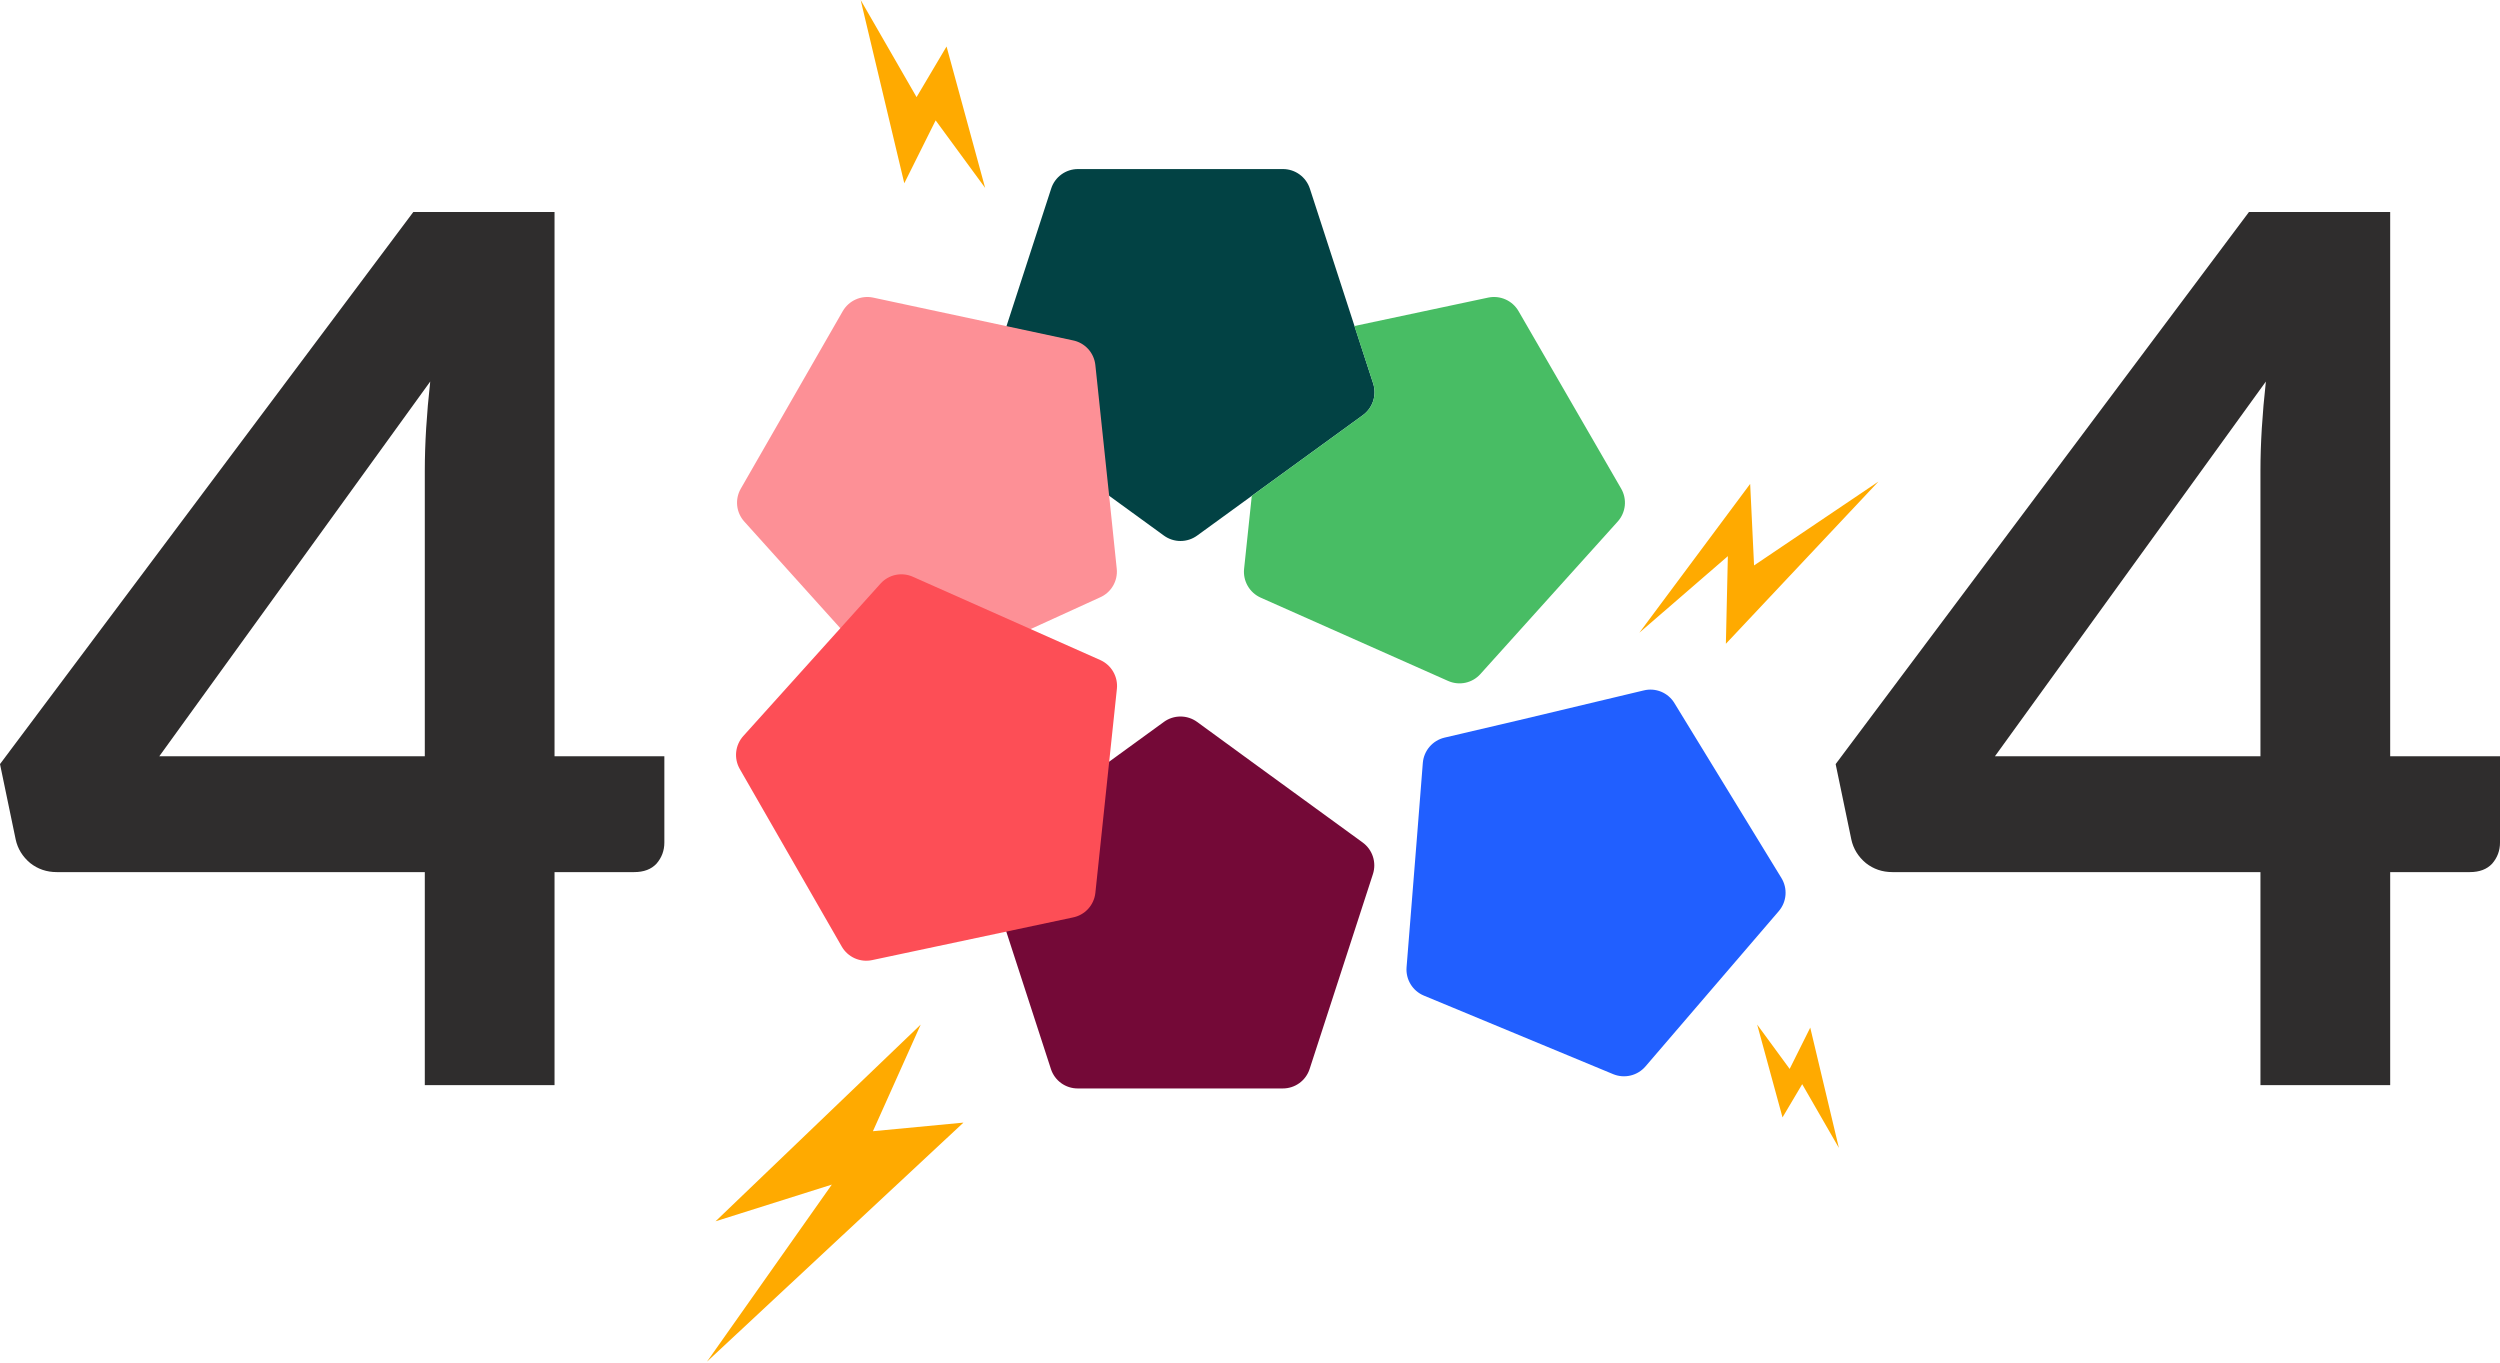
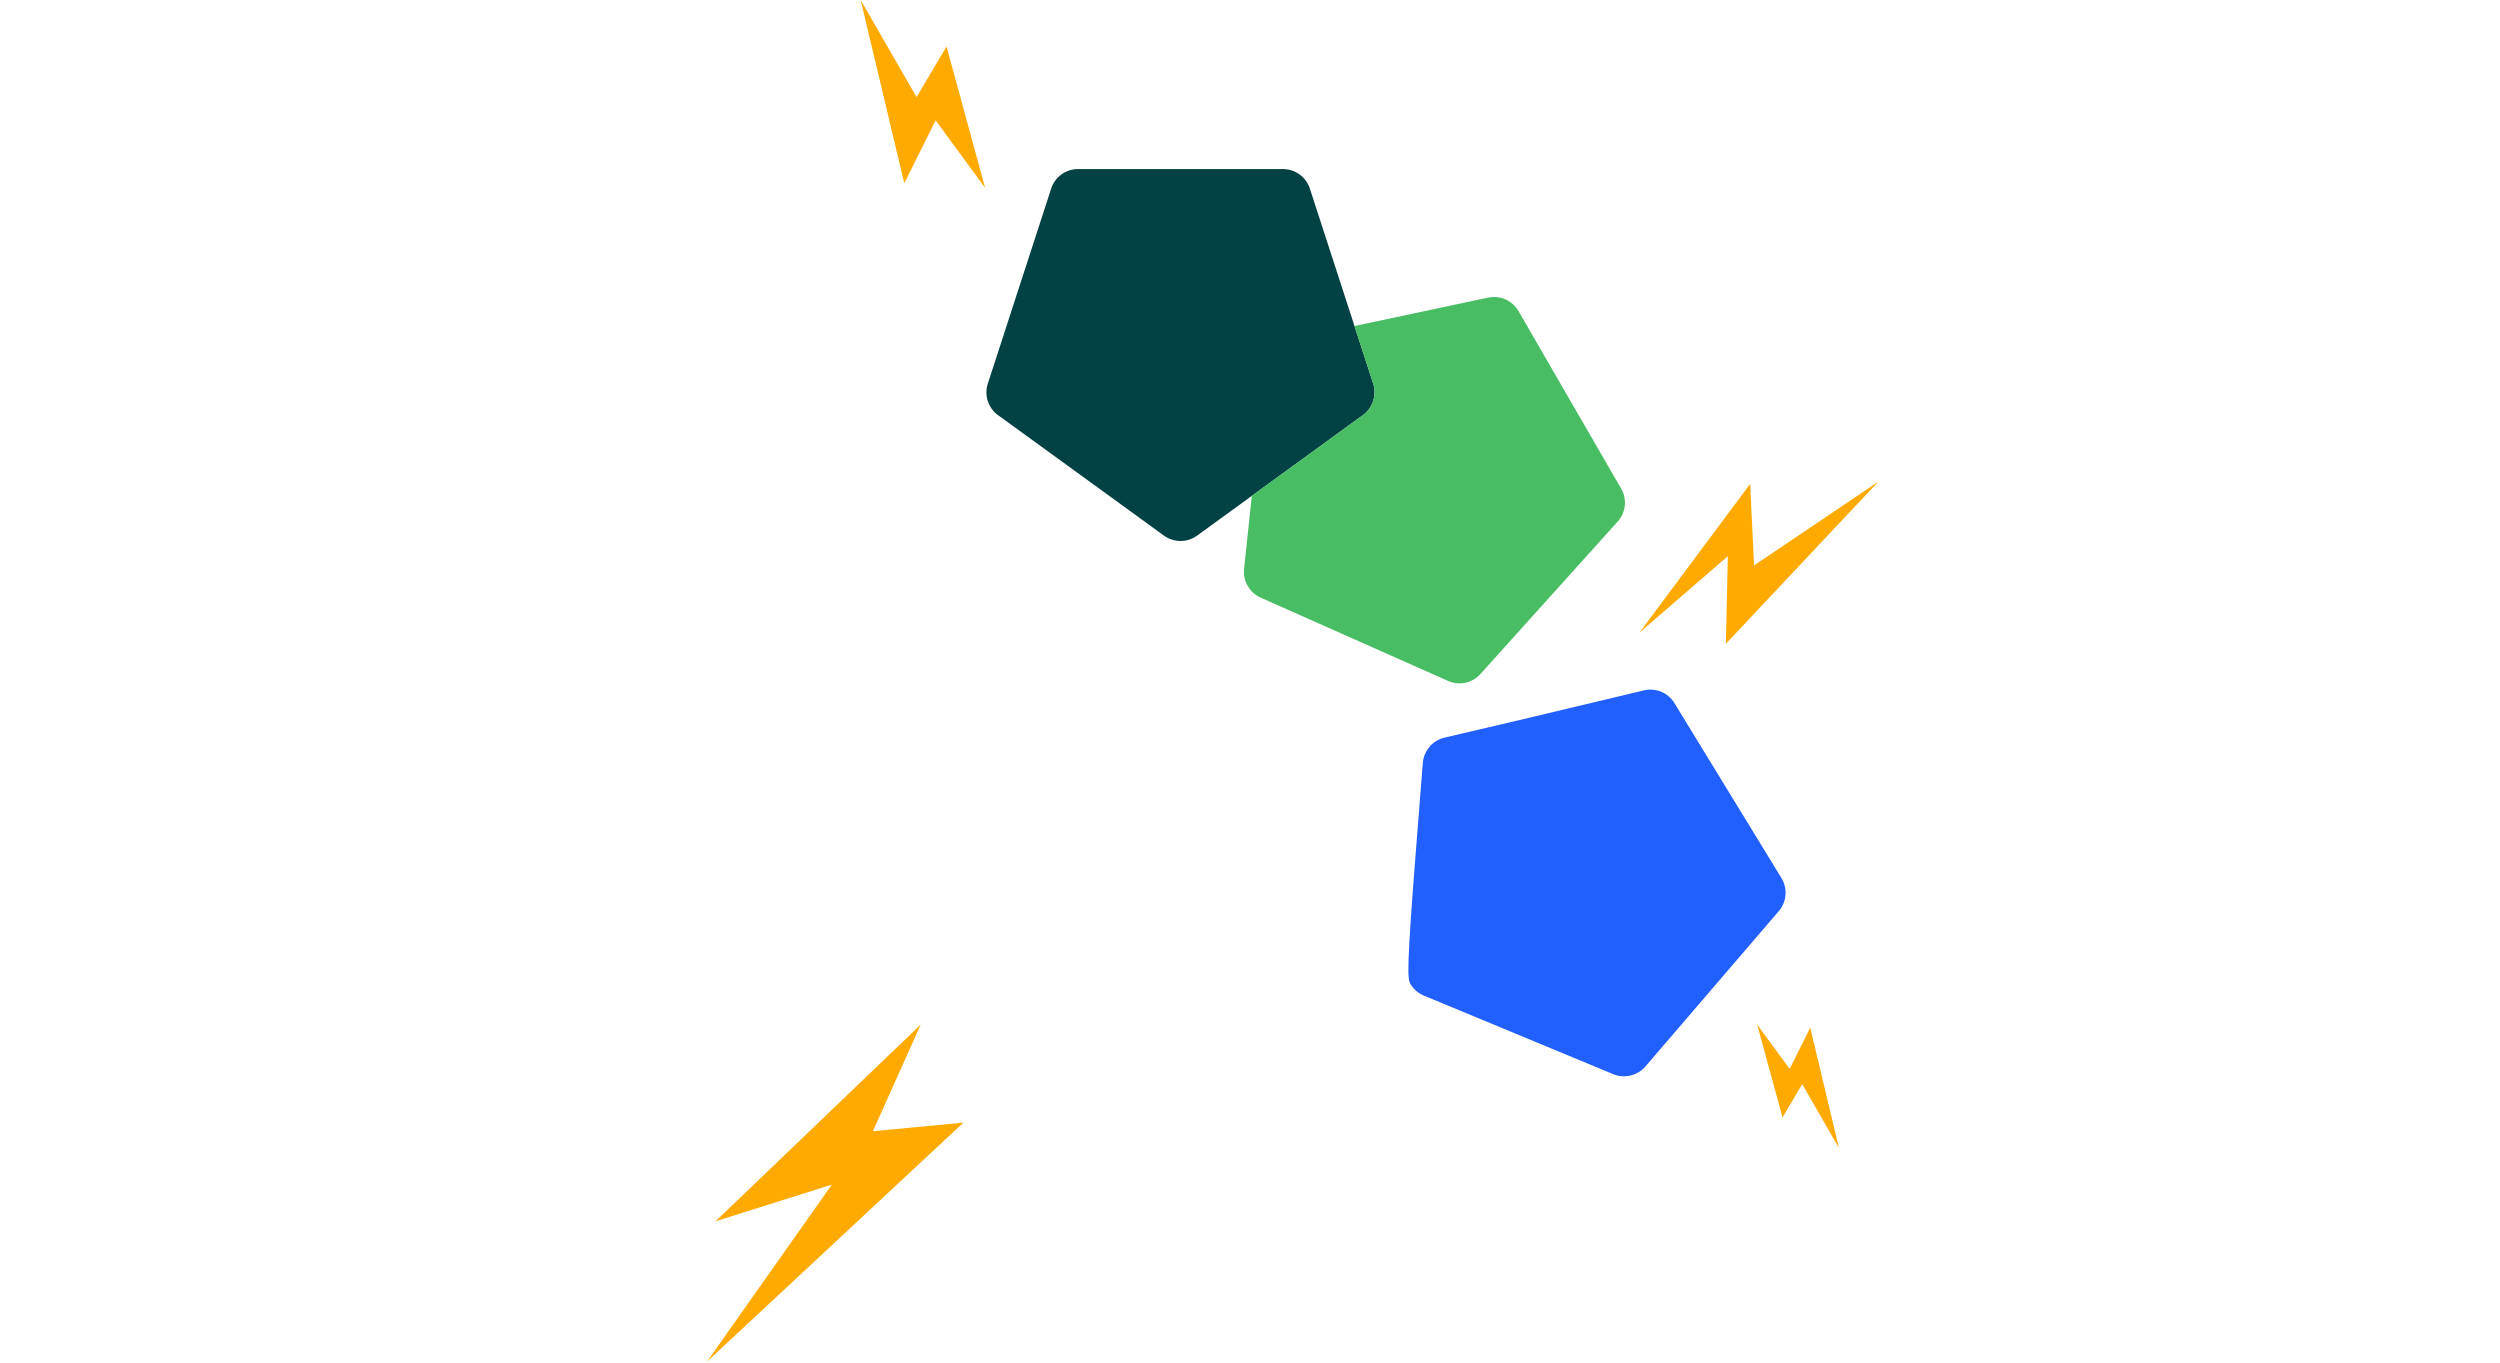
<svg xmlns="http://www.w3.org/2000/svg" width="488" height="266" viewBox="0 0 488 266" fill="none">
-   <path d="M82.921 147.619V91.906C82.921 86.645 83.275 80.834 83.981 74.474L31.096 147.619H82.921ZM129.682 147.619V164.462C129.682 166.033 129.172 167.407 128.151 168.585C127.13 169.684 125.678 170.234 123.793 170.234H108.245V211.812H82.921V170.234H11.072C9.109 170.234 7.381 169.645 5.889 168.467C4.397 167.211 3.455 165.679 3.062 163.873L0 149.15L80.683 41.376H108.245V147.619H129.682Z" fill="#2F2D2D" />
-   <path d="M441.24 147.619V91.906C441.24 86.645 441.593 80.834 442.3 74.474L389.414 147.619H441.24ZM488.001 147.619V164.462C488.001 166.033 487.49 167.407 486.47 168.585C485.449 169.684 483.996 170.234 482.111 170.234H466.564V211.812H441.24V170.234H369.39C367.427 170.234 365.7 169.645 364.208 168.467C362.716 167.211 361.773 165.679 361.381 163.873L358.318 149.15L439.002 41.376H466.564V147.619H488.001Z" fill="#2F2D2D" />
-   <path fill-rule="evenodd" clip-rule="evenodd" d="M281.937 143.993C280.81 144.268 279.798 144.89 279.044 145.772C278.291 146.653 277.833 147.749 277.736 148.905L276.612 163.167L274.56 188.825C274.47 189.98 274.746 191.134 275.35 192.124C275.954 193.113 276.854 193.886 277.923 194.334L314.903 209.68C315.977 210.12 317.162 210.211 318.291 209.941C319.42 209.67 320.435 209.051 321.192 208.172L347.228 177.841C347.983 176.956 348.438 175.855 348.529 174.695C348.619 173.536 348.34 172.377 347.732 171.386L326.835 137.226C326.231 136.237 325.329 135.467 324.258 135.025C323.188 134.583 322.004 134.492 320.879 134.766L296.55 140.569L281.937 143.993Z" fill="#215FFF" />
-   <path fill-rule="evenodd" clip-rule="evenodd" d="M233.662 140.91C232.722 140.229 231.592 139.863 230.432 139.863C229.272 139.863 228.141 140.229 227.201 140.91L216.514 148.676L194.765 164.452C193.824 165.134 193.125 166.098 192.767 167.203C192.409 168.308 192.411 169.499 192.773 170.603L205.142 208.682C205.501 209.783 206.2 210.742 207.138 211.422C208.076 212.101 209.205 212.467 210.363 212.465H250.412C251.57 212.467 252.699 212.101 253.637 211.422C254.575 210.742 255.274 209.783 255.633 208.682L268.002 170.603C268.355 169.496 268.35 168.306 267.989 167.202C267.627 166.098 266.927 165.136 265.988 164.452L244.305 148.676L233.662 140.91Z" fill="#740937" />
+   <path fill-rule="evenodd" clip-rule="evenodd" d="M281.937 143.993C280.81 144.268 279.798 144.89 279.044 145.772C278.291 146.653 277.833 147.749 277.736 148.905L276.612 163.167C274.47 189.98 274.746 191.134 275.35 192.124C275.954 193.113 276.854 193.886 277.923 194.334L314.903 209.68C315.977 210.12 317.162 210.211 318.291 209.941C319.42 209.67 320.435 209.051 321.192 208.172L347.228 177.841C347.983 176.956 348.438 175.855 348.529 174.695C348.619 173.536 348.34 172.377 347.732 171.386L326.835 137.226C326.231 136.237 325.329 135.467 324.258 135.025C323.188 134.583 322.004 134.492 320.879 134.766L296.55 140.569L281.937 143.993Z" fill="#215FFF" />
  <path fill-rule="evenodd" clip-rule="evenodd" d="M227.206 104.556C228.146 105.236 229.276 105.602 230.436 105.602C231.596 105.602 232.727 105.236 233.667 104.556L266.037 81.036C266.976 80.352 267.676 79.389 268.037 78.285C268.399 77.181 268.403 75.992 268.051 74.885L255.682 36.806C255.32 35.704 254.622 34.744 253.685 34.061C252.748 33.378 251.62 33.007 250.46 33H210.412C209.251 33 208.12 33.369 207.182 34.053C206.244 34.737 205.546 35.7 205.191 36.806L192.822 74.885C192.46 75.989 192.458 77.179 192.816 78.285C193.173 79.39 193.873 80.353 194.813 81.036L216.519 96.789L227.206 104.556Z" fill="#024244" />
-   <path fill-rule="evenodd" clip-rule="evenodd" d="M214.673 116.634C215.748 116.178 216.649 115.392 217.245 114.389C217.842 113.387 218.104 112.22 217.992 111.058L216.51 96.809L213.811 71.231C213.684 70.063 213.186 68.965 212.39 68.101C211.593 67.237 210.54 66.651 209.385 66.43L170.421 58.089C169.285 57.852 168.103 57.979 167.043 58.452C165.982 58.924 165.098 59.718 164.514 60.722L144.6 95.393C144.022 96.398 143.777 97.56 143.9 98.713C144.023 99.866 144.509 100.95 145.286 101.81L172.081 131.569C172.853 132.434 173.88 133.031 175.013 133.273C176.147 133.516 177.328 133.392 178.387 132.919L201.243 122.763L214.673 116.634Z" fill="#FD9096" />
-   <path fill-rule="evenodd" clip-rule="evenodd" d="M218.019 134.446C218.135 133.292 217.886 132.131 217.306 131.126C216.727 130.121 215.846 129.325 214.789 128.848L201.048 122.741L178.192 112.585C177.136 112.11 175.956 111.982 174.823 112.221C173.689 112.459 172.661 113.052 171.886 113.913L145.092 143.672C144.312 144.536 143.826 145.624 143.703 146.78C143.58 147.937 143.826 149.103 144.406 150.111L164.319 184.783C164.901 185.788 165.785 186.584 166.846 187.057C167.907 187.53 169.09 187.656 170.227 187.416L209.39 179.096C210.544 178.875 211.598 178.29 212.394 177.425C213.191 176.561 213.689 175.464 213.815 174.295L216.514 148.673L218.019 134.446Z" fill="#FD4E56" />
  <path fill-rule="evenodd" clip-rule="evenodd" d="M244.349 96.787L266.032 81.033C266.971 80.349 267.671 79.387 268.033 78.283C268.394 77.179 268.399 75.989 268.046 74.882L264.373 63.642L290.504 58.089C291.64 57.852 292.822 57.979 293.883 58.452C294.943 58.924 295.828 59.718 296.412 60.722L316.458 95.393C317.036 96.398 317.281 97.56 317.158 98.713C317.034 99.866 316.549 100.95 315.772 101.81L288.977 131.569C288.205 132.434 287.178 133.031 286.044 133.273C284.911 133.516 283.73 133.392 282.671 132.919L259.815 122.763L246.075 116.656C245.017 116.18 244.137 115.383 243.557 114.378C242.977 113.374 242.728 112.212 242.844 111.058L244.349 96.787Z" fill="#48BD64" />
  <path d="M192.301 36.679L184.767 9.075L178.913 18.957L168 0L176.517 35.776L182.638 23.498L192.301 36.679Z" fill="#FFAA00" />
  <path d="M320 123.51L341.633 94.454L342.393 110.373L366.671 94L336.891 125.667L337.278 108.561L320 123.51Z" fill="#FFAA00" />
  <path d="M179.722 200L139.674 238.398L162.373 231.233L138 265.795L188.064 219.133L170.394 220.812L179.722 200Z" fill="#FFAA00" />
  <path d="M343 200L347.946 218.115L351.789 211.631L358.951 224.07L353.36 200.592L349.342 208.652L343 200Z" fill="#FFAA00" />
</svg>